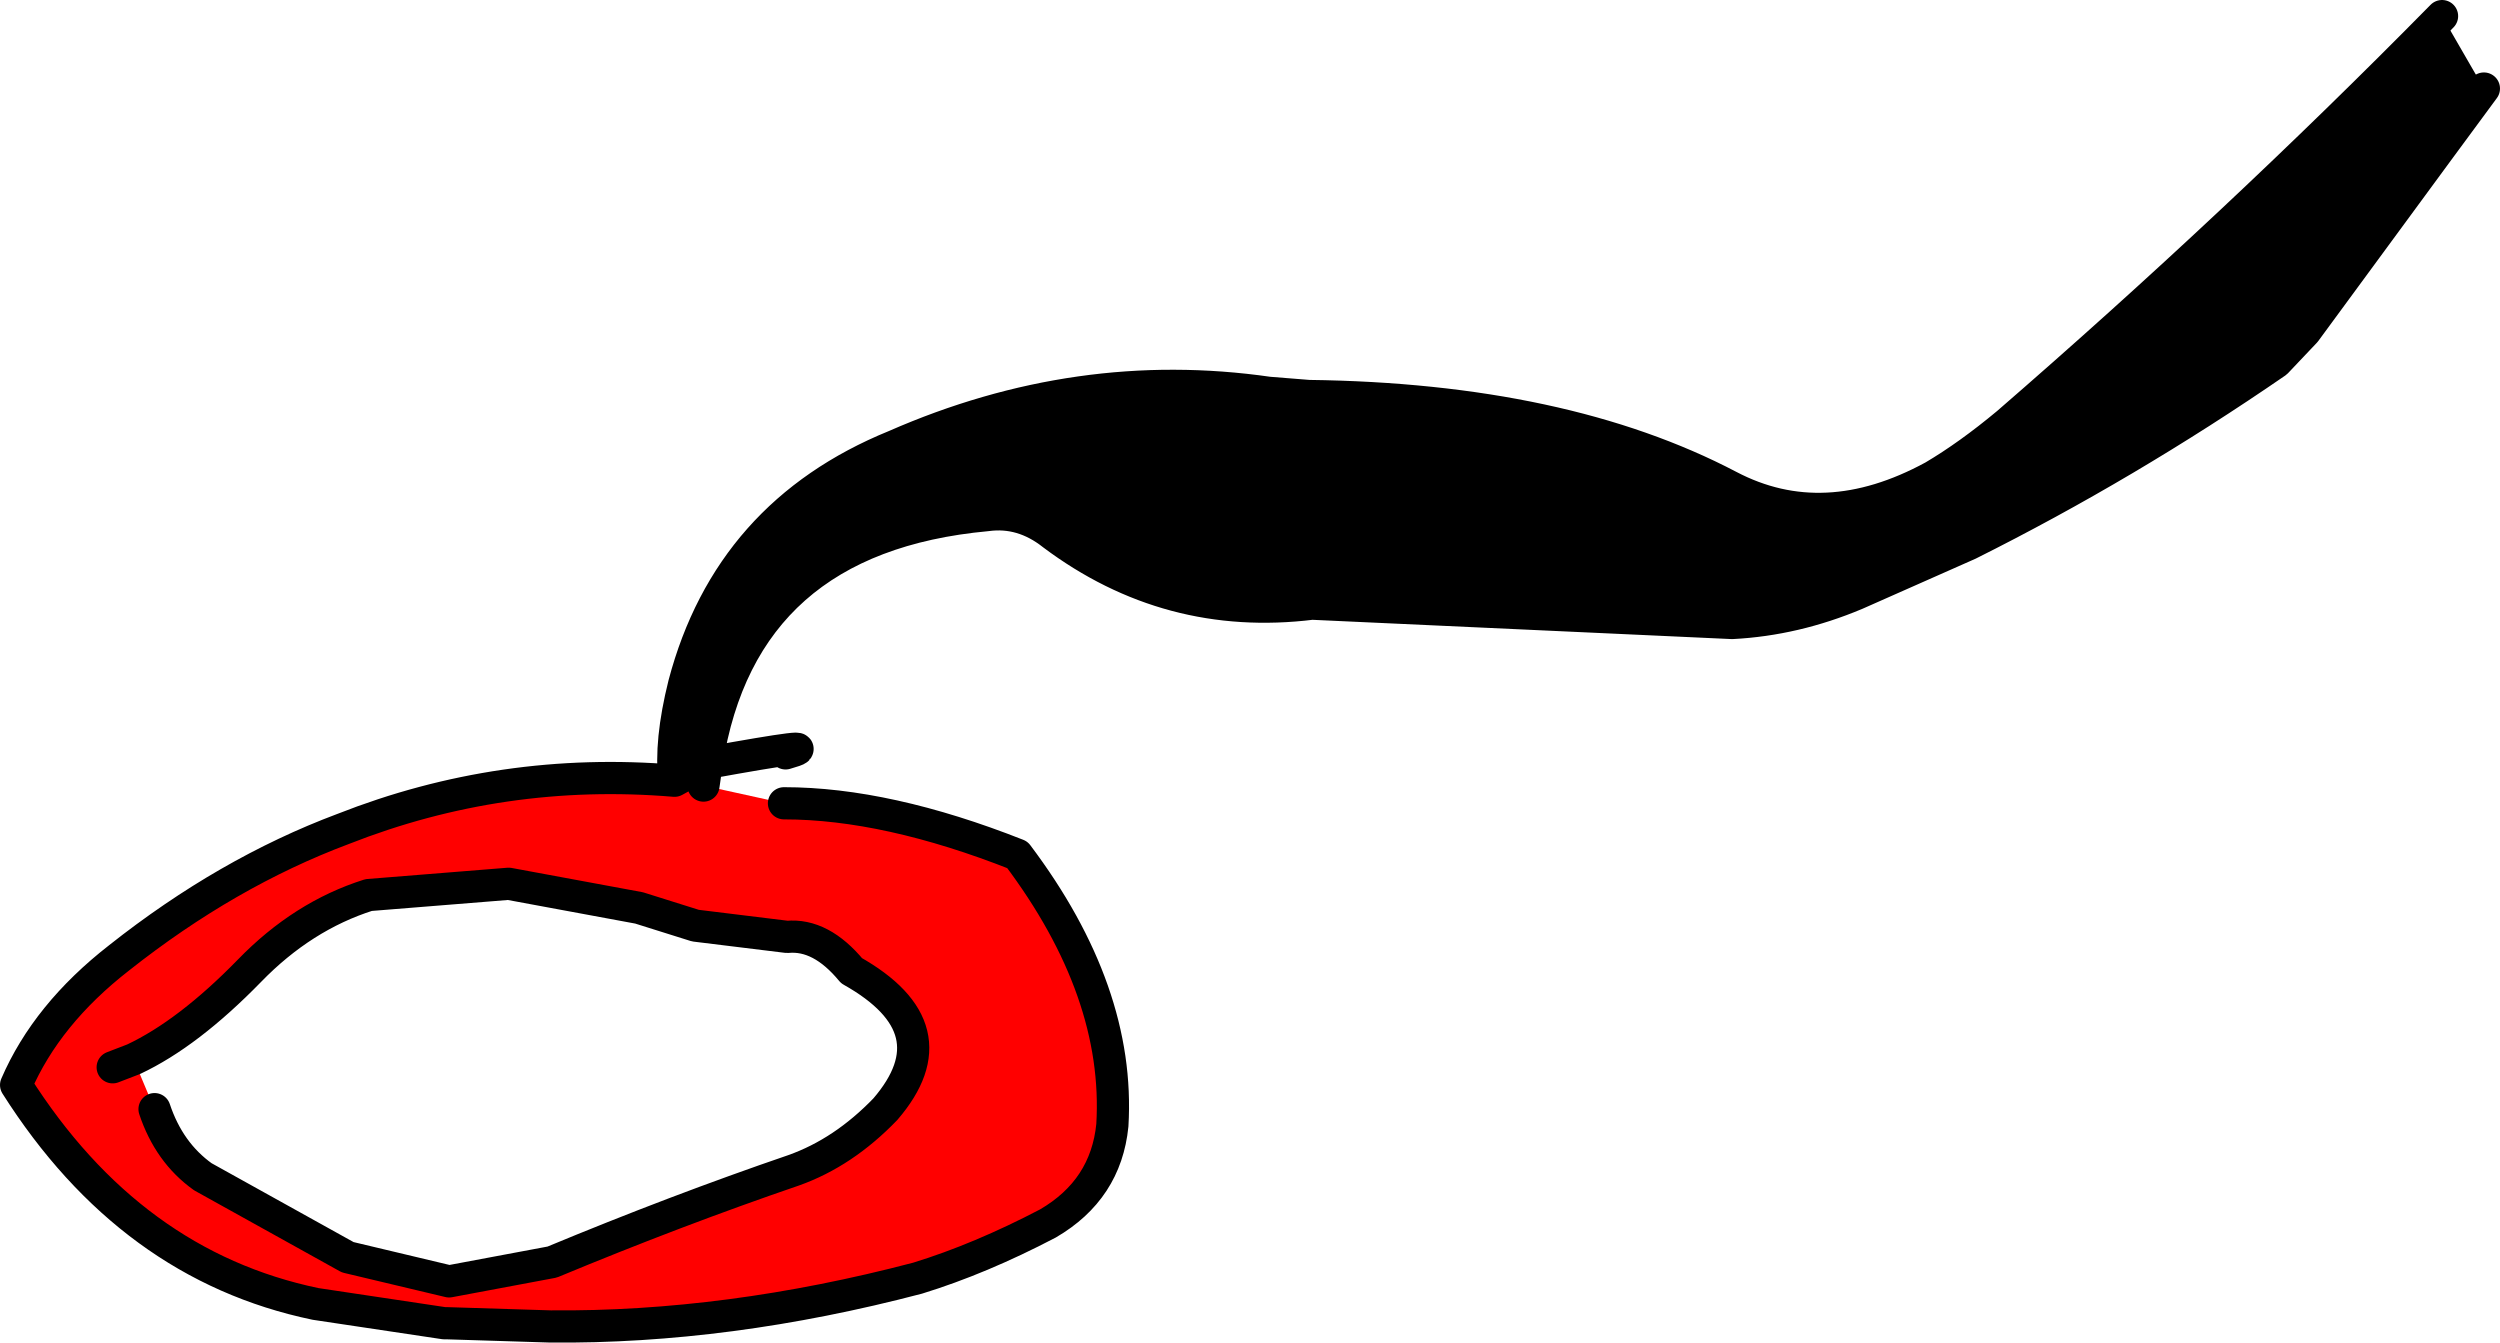
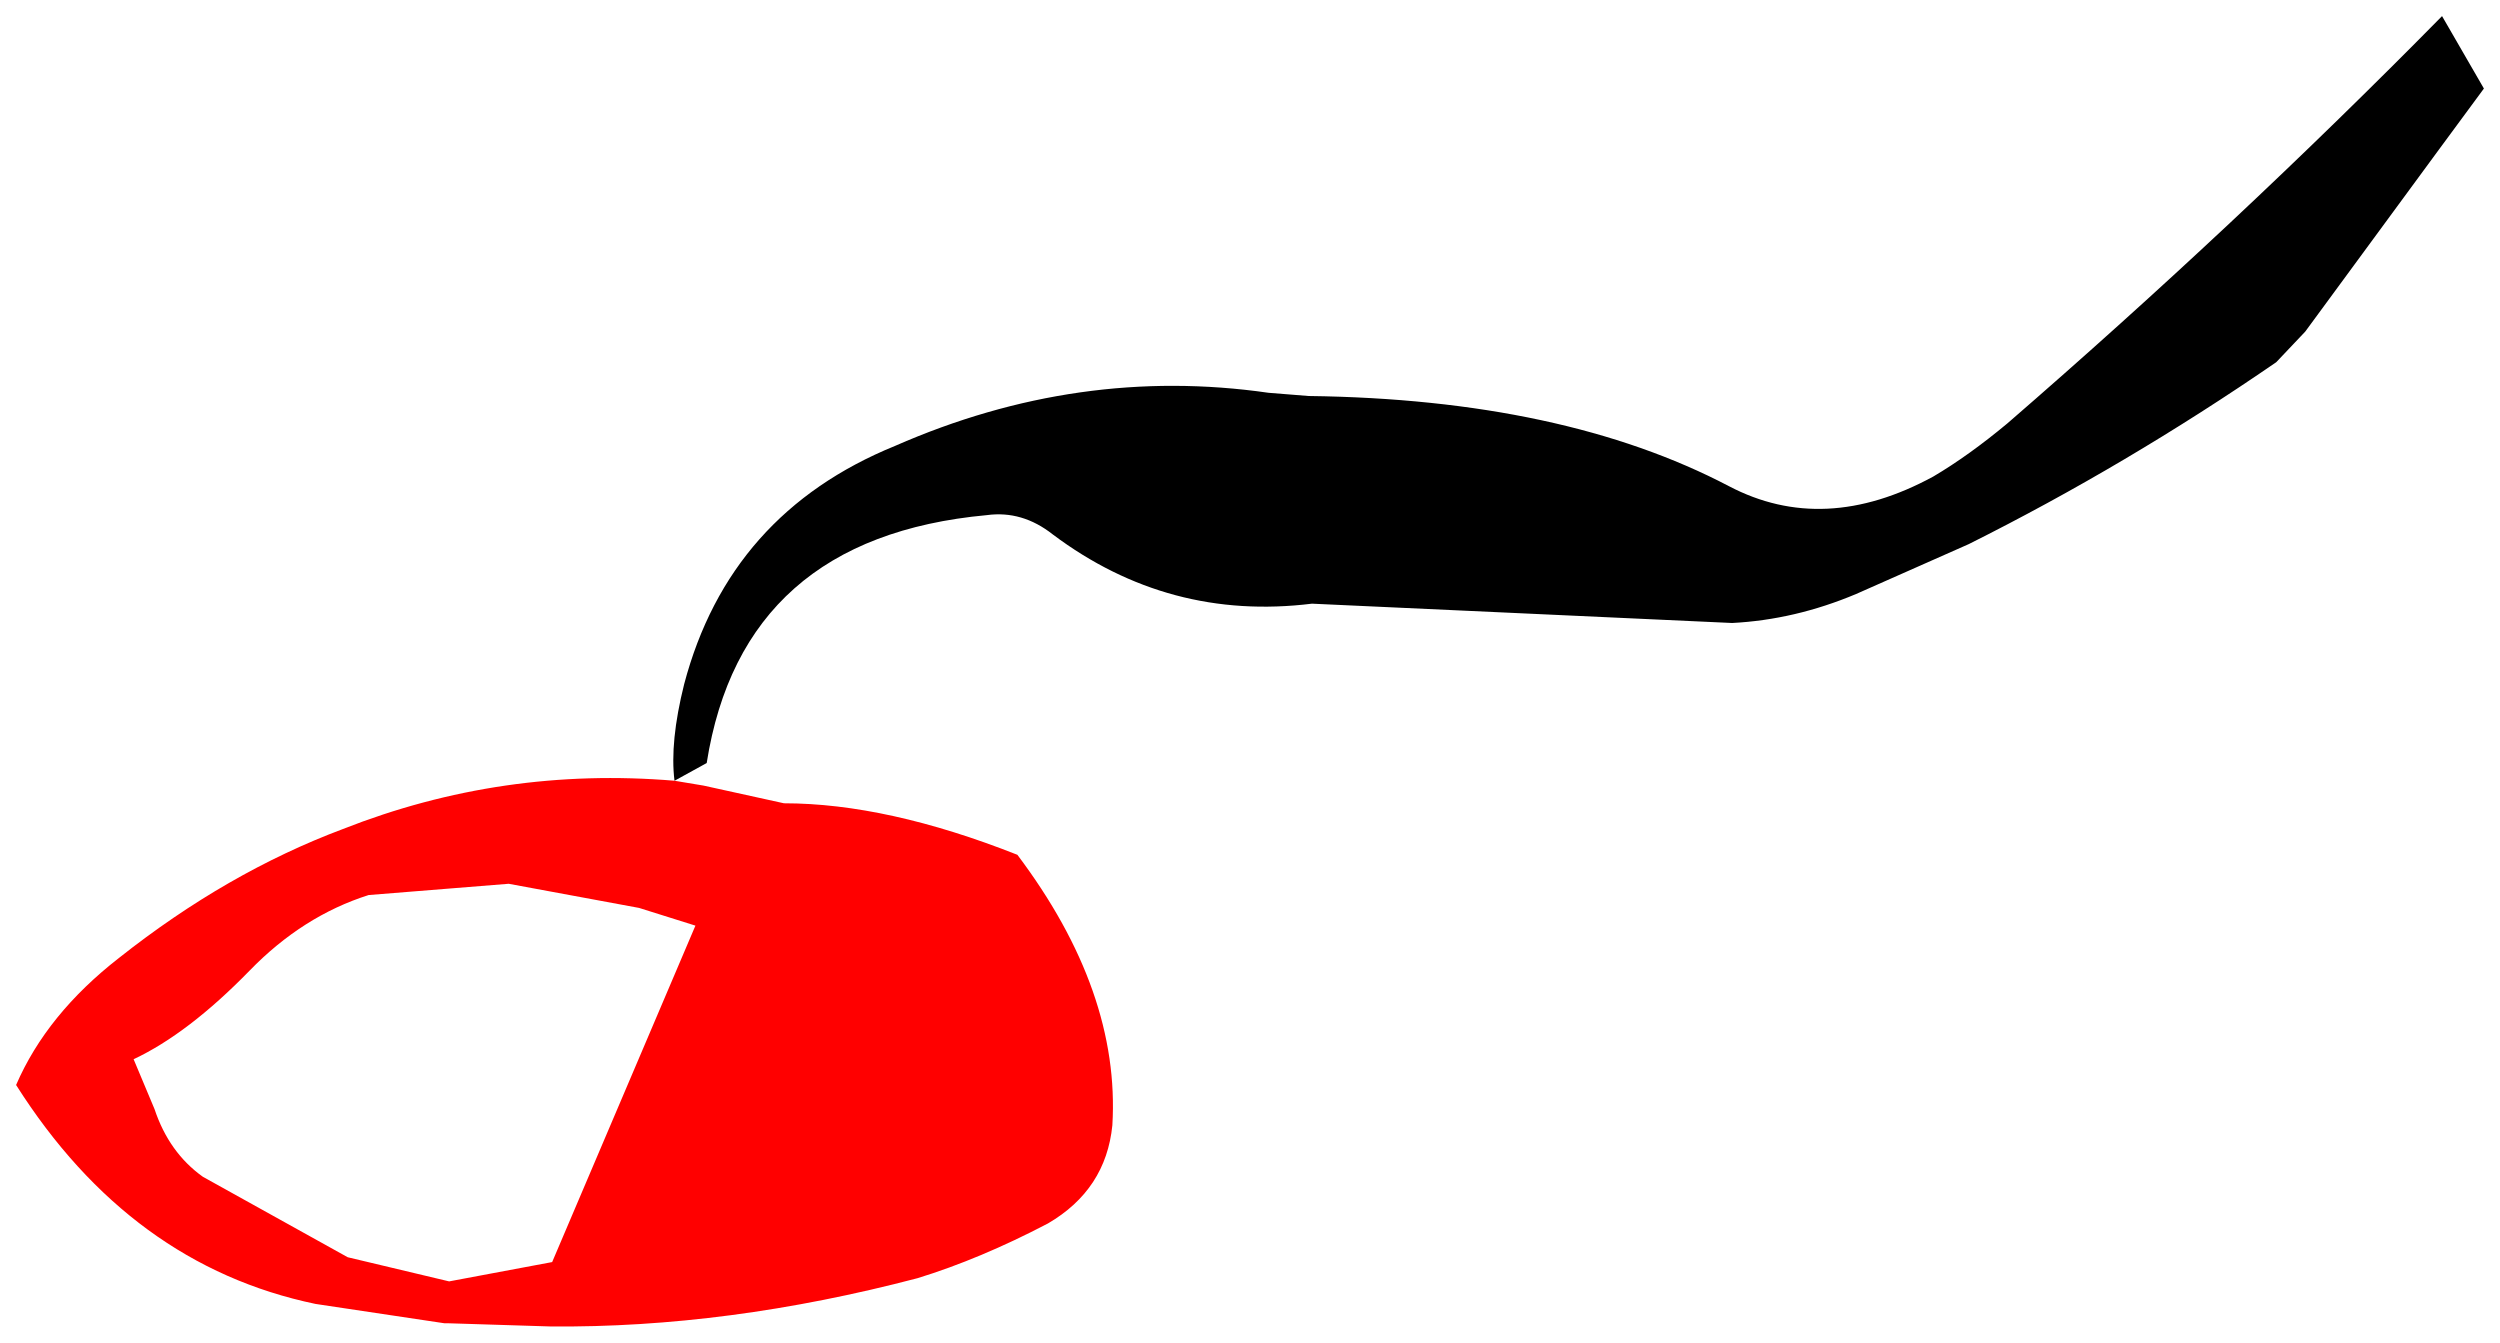
<svg xmlns="http://www.w3.org/2000/svg" height="41.7px" width="77.65px">
  <g transform="matrix(1.0, 0.0, 0.0, 1.0, 38.85, 20.85)">
    <path d="M38.3 -18.1 L36.9 -16.2 32.75 -10.55 31.85 -9.6 Q27.2 -6.4 22.3 -3.95 L18.8 -2.4 Q16.9 -1.6 14.95 -1.5 L1.9 -2.1 Q-2.55 -1.55 -6.15 -4.25 -7.1 -5.0 -8.2 -4.85 -15.8 -4.15 -16.9 2.85 L-17.9 3.4 Q-18.05 2.2 -17.6 0.4 -16.2 -4.9 -11.05 -7.0 -5.35 -9.5 0.55 -8.65 L1.8 -8.55 Q9.7 -8.45 14.85 -5.75 17.8 -4.2 21.2 -6.05 22.3 -6.7 23.5 -7.7 30.6 -13.85 37.0 -20.35 L38.3 -18.1" fill="#000000" fill-rule="evenodd" stroke="none" />
-     <path d="M-14.5 4.1 Q-11.3 4.1 -7.25 5.7 -4.05 9.95 -4.3 14.1 -4.5 16.1 -6.3 17.15 -8.4 18.25 -10.35 18.85 -16.25 20.4 -21.75 20.35 L-24.95 20.25 -25.05 20.25 -29.05 19.65 Q-34.8 18.45 -38.35 12.85 -37.4 10.65 -35.15 8.9 -31.8 6.25 -28.2 4.9 -23.25 2.95 -17.9 3.4 L-17.0 3.55 -14.5 4.1 M-34.05 13.6 Q-33.6 14.95 -32.55 15.7 L-28.05 18.2 -24.9 18.95 -21.7 18.35 Q-17.85 16.75 -14.2 15.5 -12.65 14.95 -11.35 13.6 -9.2 11.1 -12.4 9.3 -13.35 8.15 -14.4 8.25 L-17.25 7.9 -19.0 7.35 -23.05 6.6 -27.4 6.95 Q-29.45 7.6 -31.1 9.3 -33.0 11.25 -34.7 12.05 L-34.05 13.6 M-35.35 12.3 L-34.7 12.05 -35.35 12.3" fill="#ff0000" fill-rule="evenodd" stroke="none" />
-     <path d="M37.0 -20.35 Q30.6 -13.85 23.5 -7.7 22.3 -6.7 21.2 -6.05 17.8 -4.2 14.85 -5.75 9.7 -8.45 1.8 -8.55 L0.55 -8.65 Q-5.35 -9.5 -11.05 -7.0 -16.2 -4.9 -17.6 0.4 -18.05 2.2 -17.9 3.4 L-16.9 2.85 Q-15.8 -4.15 -8.2 -4.85 -7.1 -5.0 -6.15 -4.25 -2.55 -1.55 1.9 -2.1 L14.95 -1.5 Q16.9 -1.6 18.8 -2.4 L22.3 -3.95 Q27.2 -6.4 31.85 -9.6 L32.75 -10.55 36.9 -16.2 38.3 -18.1 M-17.9 3.4 Q-23.25 2.95 -28.2 4.9 -31.8 6.25 -35.15 8.9 -37.4 10.65 -38.35 12.85 -34.8 18.45 -29.05 19.65 L-25.05 20.25 -24.95 20.25 -21.75 20.35 Q-16.25 20.4 -10.35 18.85 -8.4 18.25 -6.3 17.15 -4.5 16.1 -4.3 14.1 -4.05 9.95 -7.25 5.7 -11.3 4.1 -14.5 4.1 M-17.0 3.55 L-16.9 2.85 Q-13.05 2.15 -14.45 2.55 M-34.7 12.05 Q-33.0 11.25 -31.1 9.3 -29.45 7.6 -27.4 6.95 L-23.05 6.6 -19.0 7.35 -17.25 7.9 -14.4 8.25 Q-13.35 8.15 -12.4 9.3 -9.2 11.1 -11.35 13.6 -12.65 14.95 -14.2 15.5 -17.85 16.75 -21.7 18.35 L-24.9 18.95 -28.05 18.2 -32.55 15.7 Q-33.6 14.95 -34.05 13.6 M-34.7 12.05 L-35.35 12.3" fill="none" stroke="#000000" stroke-linecap="round" stroke-linejoin="round" stroke-width="1.0" />
+     <path d="M-14.5 4.1 Q-11.3 4.1 -7.25 5.7 -4.05 9.95 -4.3 14.1 -4.5 16.1 -6.3 17.15 -8.4 18.25 -10.35 18.85 -16.25 20.4 -21.75 20.35 L-24.95 20.25 -25.05 20.25 -29.05 19.65 Q-34.8 18.45 -38.35 12.85 -37.4 10.65 -35.15 8.9 -31.8 6.25 -28.2 4.9 -23.25 2.95 -17.9 3.4 L-17.0 3.55 -14.5 4.1 M-34.05 13.6 Q-33.6 14.95 -32.55 15.7 L-28.05 18.2 -24.9 18.95 -21.7 18.35 L-17.25 7.9 -19.0 7.35 -23.05 6.6 -27.4 6.95 Q-29.45 7.6 -31.1 9.3 -33.0 11.25 -34.7 12.05 L-34.05 13.6 M-35.35 12.3 L-34.7 12.05 -35.35 12.3" fill="#ff0000" fill-rule="evenodd" stroke="none" />
  </g>
</svg>